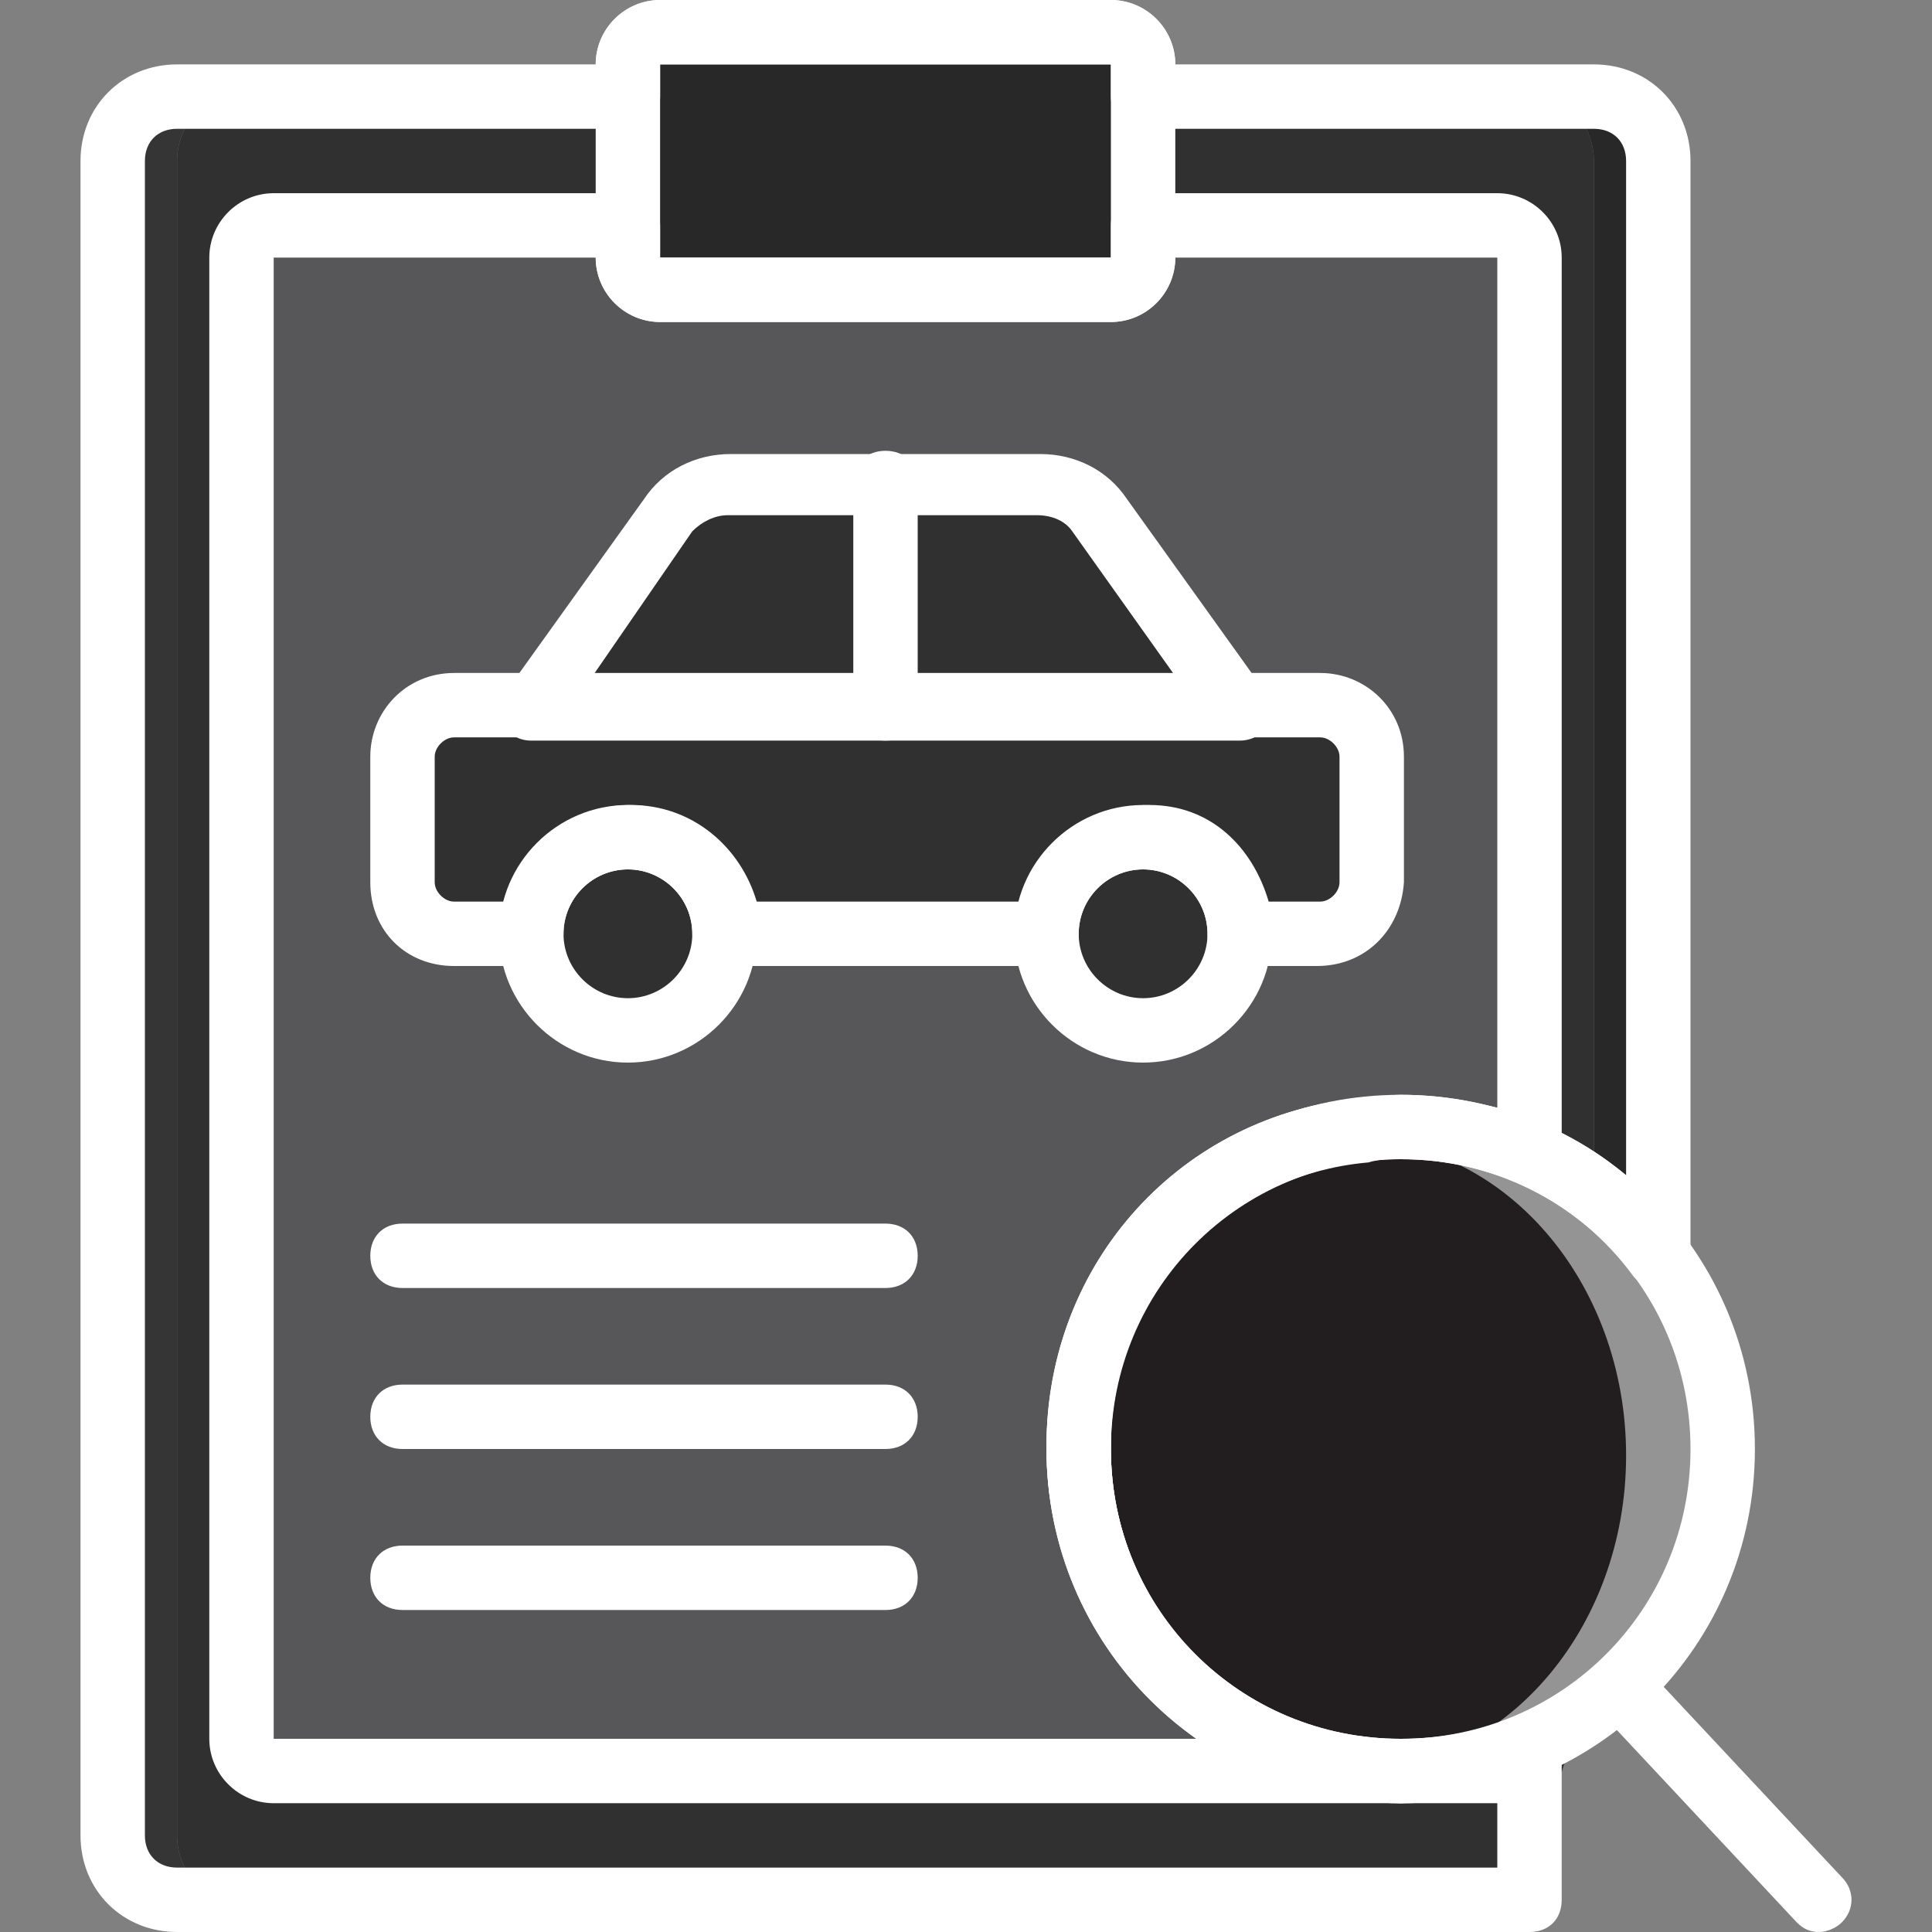
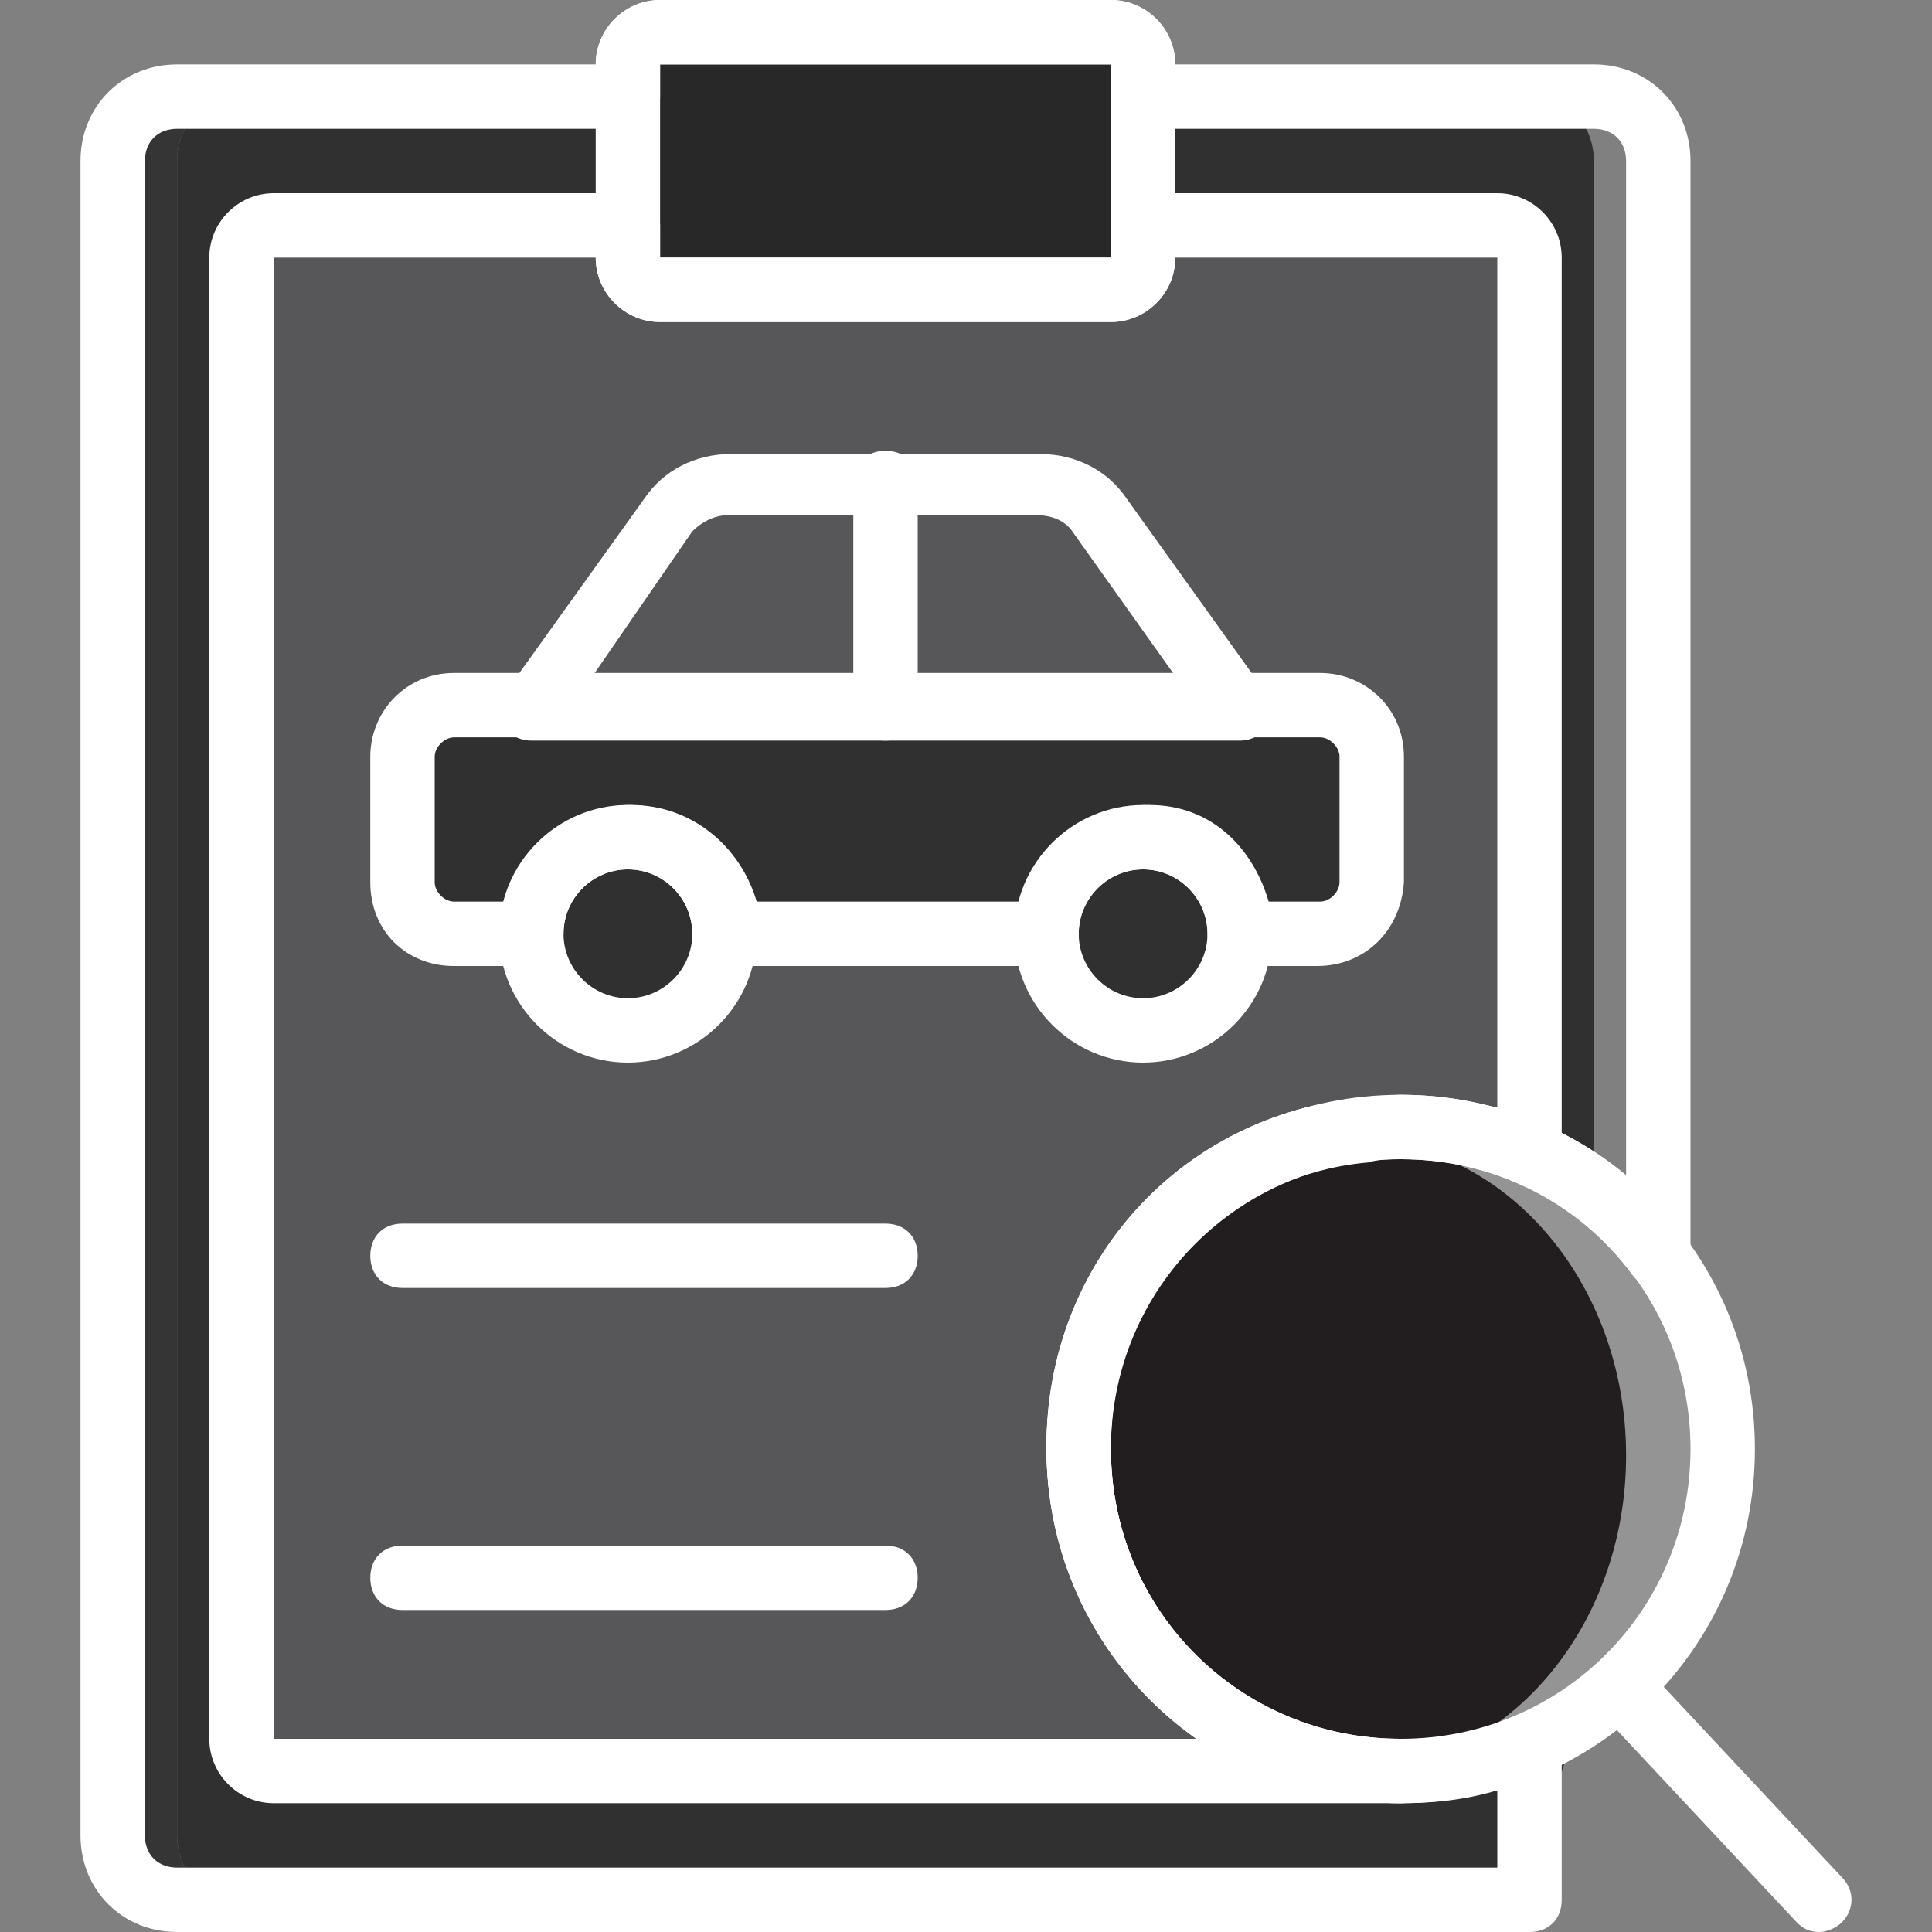
<svg xmlns="http://www.w3.org/2000/svg" width="800" height="800" viewBox="0 0 800 800" fill="none">
  <rect x="0" y="0" width="800" height="800" fill="#808080" stroke="none" />
  <path d="M464 40V26.667C464 18.667 458.667 13.335 452 13.335H281.333C274.666 13.335 269.333 18.667 269.333 26.667V40H97.333C84 40 73.333 52 73.333 66.667V760C73.333 774.667 84 786.667 97.333 786.667H620C633.333 786.667 660 694.667 660 680V66.667C660 52 649.333 40 636 40H464Z" fill="#313030" />
-   <path d="M660 40H636C649.333 40 660 52 660 66.667V626.667C660 641.334 649.333 653.334 636 653.334H660C674.667 653.334 686.667 641.334 686.667 626.667V66.667C686.667 52 674.667 40 660 40Z" fill="#282828" />
  <path d="M73.333 760V66.667C73.333 52 84 40 97.333 40H73.333C58.666 40 46.666 52 46.666 66.667V760C46.666 774.667 58.666 786.667 73.333 786.667H97.333C84 786.667 73.333 774.667 73.333 760Z" fill="#353535" />
  <path d="M460 120H273.333C265.333 120 260 114.667 260 106.667V26.667C260 18.667 265.333 13.335 273.333 13.335H460C468 13.335 473.333 18.667 473.333 26.667V106.667C473.333 114.667 468 120 460 120Z" fill="#282828" />
  <path d="M473.333 93.333V106.666C473.333 114.666 468 119.998 460 119.998H273.333C265.333 119.998 260 114.666 260 106.666V93.333H113.333C105.333 93.333 100 98.666 100 106.666V720C100 728 105.333 733.333 113.333 733.333H620C628 733.333 633.333 728 633.333 720V106.667C633.333 98.667 628 93.335 620 93.335L473.333 93.333Z" fill="#575759" />
  <path d="M300 386.667C300 409.334 282.668 426.667 260 426.667C237.333 426.667 220 409.334 220 386.667C220 364 237.333 346.667 260 346.667C282.668 346.667 300 364 300 386.667Z" fill="#313030" />
  <path d="M513.333 386.667C513.333 409.334 496 426.667 473.333 426.667C450.666 426.667 433.333 409.334 433.333 386.667C433.333 364 450.666 346.667 473.333 346.667C496 346.667 513.333 364 513.333 386.667Z" fill="#313030" />
  <path d="M545.333 293.333H188C176 293.333 166.667 302.666 166.667 314.666V366.666C166.667 378.666 176 387.998 188 387.998H220C220 365.331 237.333 347.998 260 347.998C282.667 347.998 300 365.331 300 387.998H433.333C433.333 365.331 450.666 347.998 473.333 347.998C496 347.998 513.333 365.331 513.333 387.998H545.333C557.333 387.998 566.666 378.666 566.666 366.666V314.666C566.667 302.667 557.333 293.333 545.333 293.333Z" fill="#313030" />
-   <path d="M513.333 293.333H220L277.333 213.333C282.666 205.333 292 200 302.666 200H430.666C439.998 200 449.333 205.333 455.998 213.333L513.333 293.333Z" fill="#313030" />
  <path d="M577.333 472C573.333 472 570.666 472 566.666 472C623.999 477.333 667.999 533.333 667.999 602.667C667.999 672.002 623.999 726.667 566.666 733.334C570.666 733.334 573.333 733.334 577.333 733.334C649.333 733.334 708 674.667 708 602.667C708 530.667 649.333 472 577.333 472Z" fill="#949494" />
  <path d="M673.333 602.667C673.333 674.667 622.666 733.334 560 733.334C497.335 733.334 446.667 674.667 446.667 602.667C446.667 530.667 497.335 472 560 472C622.666 472 673.333 530.667 673.333 602.667Z" fill="#221E1F" />
  <path d="M580 746.667C498.667 746.667 433.333 681.334 433.333 600C433.333 518.666 498.666 453.333 580 453.333C661.335 453.333 726.667 518.666 726.667 600C726.667 681.334 661.333 746.667 580 746.667ZM580 480C513.333 480 460 533.333 460 600C460 666.667 513.333 720 580 720C646.667 720 700 666.667 700 600C700 533.333 646.667 480 580 480Z" fill="white" />
  <path d="M753.333 800C749.333 800 746.666 798.667 744 796L666.668 713.333C661.335 708 661.335 700 666.668 694.666C672 689.333 680 689.333 685.335 694.666L762.668 777.333C768 782.666 768 790.666 762.668 796C760 798.667 756 800 753.333 800Z" fill="white" />
  <path d="M460 133.333H273.333C258.666 133.333 246.666 121.333 246.666 106.666V26.666C246.668 12 258.668 0 273.333 0H460C474.668 0 486.668 12 486.668 26.667V106.667C486.668 121.333 474.668 133.333 460 133.333ZM273.333 26.667V106.667H460V26.667H273.333Z" fill="white" />
  <path d="M513.333 306.667H220C214.667 306.667 210.667 304 208 300C205.333 296 206.667 290.667 209.333 286.667L266.666 206.667C274.666 194.667 287.998 188 302.666 188H430.666C445.333 188 458.666 194.667 466.666 206.667L523.999 286.667C526.666 290.667 526.666 296 525.331 300C522.667 304 518.667 306.667 513.333 306.667ZM245.333 280H486.666L443.999 220C441.331 216 435.999 213.333 429.331 213.333H301.331C295.999 213.333 290.664 216 286.664 220L245.333 280Z" fill="white" />
  <path d="M260 440C230.667 440 206.667 416 206.667 386.667C206.667 357.334 230.667 333.334 260 333.334C289.333 333.334 313.333 357.334 313.333 386.667C313.333 416 289.333 440 260 440ZM260 360C245.333 360 233.333 372 233.333 386.667C233.333 401.334 245.333 413.334 260 413.334C274.667 413.334 286.667 401.334 286.667 386.667C286.667 372 274.667 360 260 360Z" fill="white" />
  <path d="M473.333 440C444 440 420 416 420 386.667C420 357.334 444 333.334 473.333 333.334C502.666 333.334 526.666 357.334 526.666 386.667C526.666 416 502.667 440 473.333 440ZM473.333 360C458.666 360 446.666 372 446.666 386.667C446.666 401.334 458.666 413.334 473.333 413.334C488 413.334 500 401.334 500 386.667C500 372 488 360 473.333 360Z" fill="white" />
  <path d="M545.333 400H513.333C505.333 400 500 394.667 500 386.667C500 372 488 360 473.333 360C458.666 360 446.666 372 446.666 386.667C446.666 394.667 441.333 400 433.333 400H300C292 400 286.667 394.667 286.667 386.667C286.667 372 274.667 360 260 360C245.333 360 233.333 372 233.333 386.667C233.333 394.667 228 400 220 400H188C168 400 153.333 385.333 153.333 365.333V313.333C153.333 294.666 168 278.666 188 278.666H546.667C565.335 278.666 581.335 293.333 581.335 313.333V365.333C580 385.333 565.333 400 545.333 400ZM525.333 373.333H546.666C550.666 373.333 554.666 369.333 554.666 365.333V313.333C554.666 309.333 550.666 305.333 546.666 305.333H188C184 305.333 180 309.333 180 313.333V365.333C180 369.333 184 373.333 188 373.333H209.333C214.666 350.666 236 333.333 261.333 333.333C286.666 333.333 306.666 350.666 313.333 373.333H424C429.333 350.666 450.667 333.333 476 333.333C501.333 333.333 518.667 350.667 525.333 373.333Z" fill="white" />
  <path d="M366.667 533.333H166.667C158.667 533.333 153.334 528 153.334 520C153.334 512 158.667 506.667 166.667 506.667H366.667C374.667 506.667 380 512 380 520C380 528 374.667 533.333 366.667 533.333Z" fill="white" />
-   <path d="M366.667 600H166.667C158.667 600 153.334 594.667 153.334 586.667C153.334 578.667 158.667 573.334 166.667 573.334H366.667C374.667 573.334 380 578.667 380 586.667C380 594.667 374.667 600 366.667 600Z" fill="white" />
  <path d="M366.667 666.667H166.667C158.667 666.667 153.334 661.334 153.334 653.334C153.334 645.334 158.667 640.002 166.667 640.002H366.667C374.667 640.002 380 645.334 380 653.334C380 661.334 374.667 666.667 366.667 666.667Z" fill="white" />
  <path d="M366.667 306.667C358.667 306.667 353.334 301.334 353.334 293.334V200C353.334 192 358.667 186.667 366.667 186.667C374.667 186.667 380 192 380 200V293.333C380 301.333 374.667 306.667 366.667 306.667Z" fill="white" />
  <path d="M633.333 800H73.333C50.666 800 33.333 782.667 33.333 760V66.667C33.333 44 50.666 26.667 73.333 26.667H246.666C246.667 12 258.667 0 273.333 0H460C474.667 0 486.667 12 486.667 26.667H660C682.667 26.667 700 44 700 66.667V520C700 525.333 696 530.667 690.667 532C685.335 533.333 678.667 532 676 528C653.333 497.333 618.667 480 580 480C576 480 570.667 480 566.667 481.333C505.335 486.666 460 537.333 460 598.666V600C460 666.667 513.333 721.333 580 721.333C596 721.333 613.333 717.333 628 710.666C632 709.333 637.333 709.333 640 711.998C644 714.666 646.667 718.666 646.667 722.666V786.666C646.667 794.667 641.333 800 633.333 800ZM73.333 53.333C65.333 53.333 60 58.666 60 66.666V760C60 768 65.333 773.333 73.333 773.333H620V741.333C606.667 745.333 593.333 746.666 580 746.666C498.667 746.666 433.333 681.333 433.333 599.998V598.666C433.333 522.666 489.333 461.333 564 454.666C569.333 454.666 574.667 453.333 580 453.333C614.667 453.333 648 465.333 673.333 486.666V66.666C673.333 58.666 668 53.333 660 53.333H473.333C465.333 53.333 460 48 460 40V26.667H273.333V40C273.333 48 268 53.333 260 53.333H73.333Z" fill="white" />
  <path d="M580 746.667H113.333C98.666 746.667 86.666 734.667 86.666 720V106.667C86.666 92 98.666 80 113.333 80H260C268 80 273.333 85.333 273.333 93.333V106.666H460V93.333C460 85.333 465.333 80 473.333 80H620C634.668 80 646.668 92 646.668 106.667V477.334C646.668 481.334 644 486.667 640 488.002C636 490.669 632 490.669 628 489.334C608 481.334 586.668 477.334 566.668 480.002C505.335 485.334 460 536.002 460 597.334V598.667V600C460 666.667 513.333 720 580 720C588 720 593.333 725.333 593.333 733.333C593.333 741.333 588 746.667 580 746.667ZM113.333 106.667V720H496C458.668 693.333 433.333 649.333 433.333 600V598.667C433.333 522.667 489.333 461.334 564 454.667C584 452 602.668 454.667 620 458.667V106.667H486.668C486.668 121.334 474.668 133.334 460 133.334H273.333C258.666 133.334 246.666 121.334 246.666 106.667H113.333Z" fill="white" />
-   <path d="M620 746.667H580C572 746.667 566.667 741.334 566.667 733.334C566.667 725.334 572 720.001 580 720.001C596 720.001 612 717.334 628 710.669C632 709.336 637.333 709.336 641.333 712.001C645.333 714.669 646.666 720.001 646.666 725.334C644 737.333 632 746.667 620 746.667Z" fill="white" />
</svg>